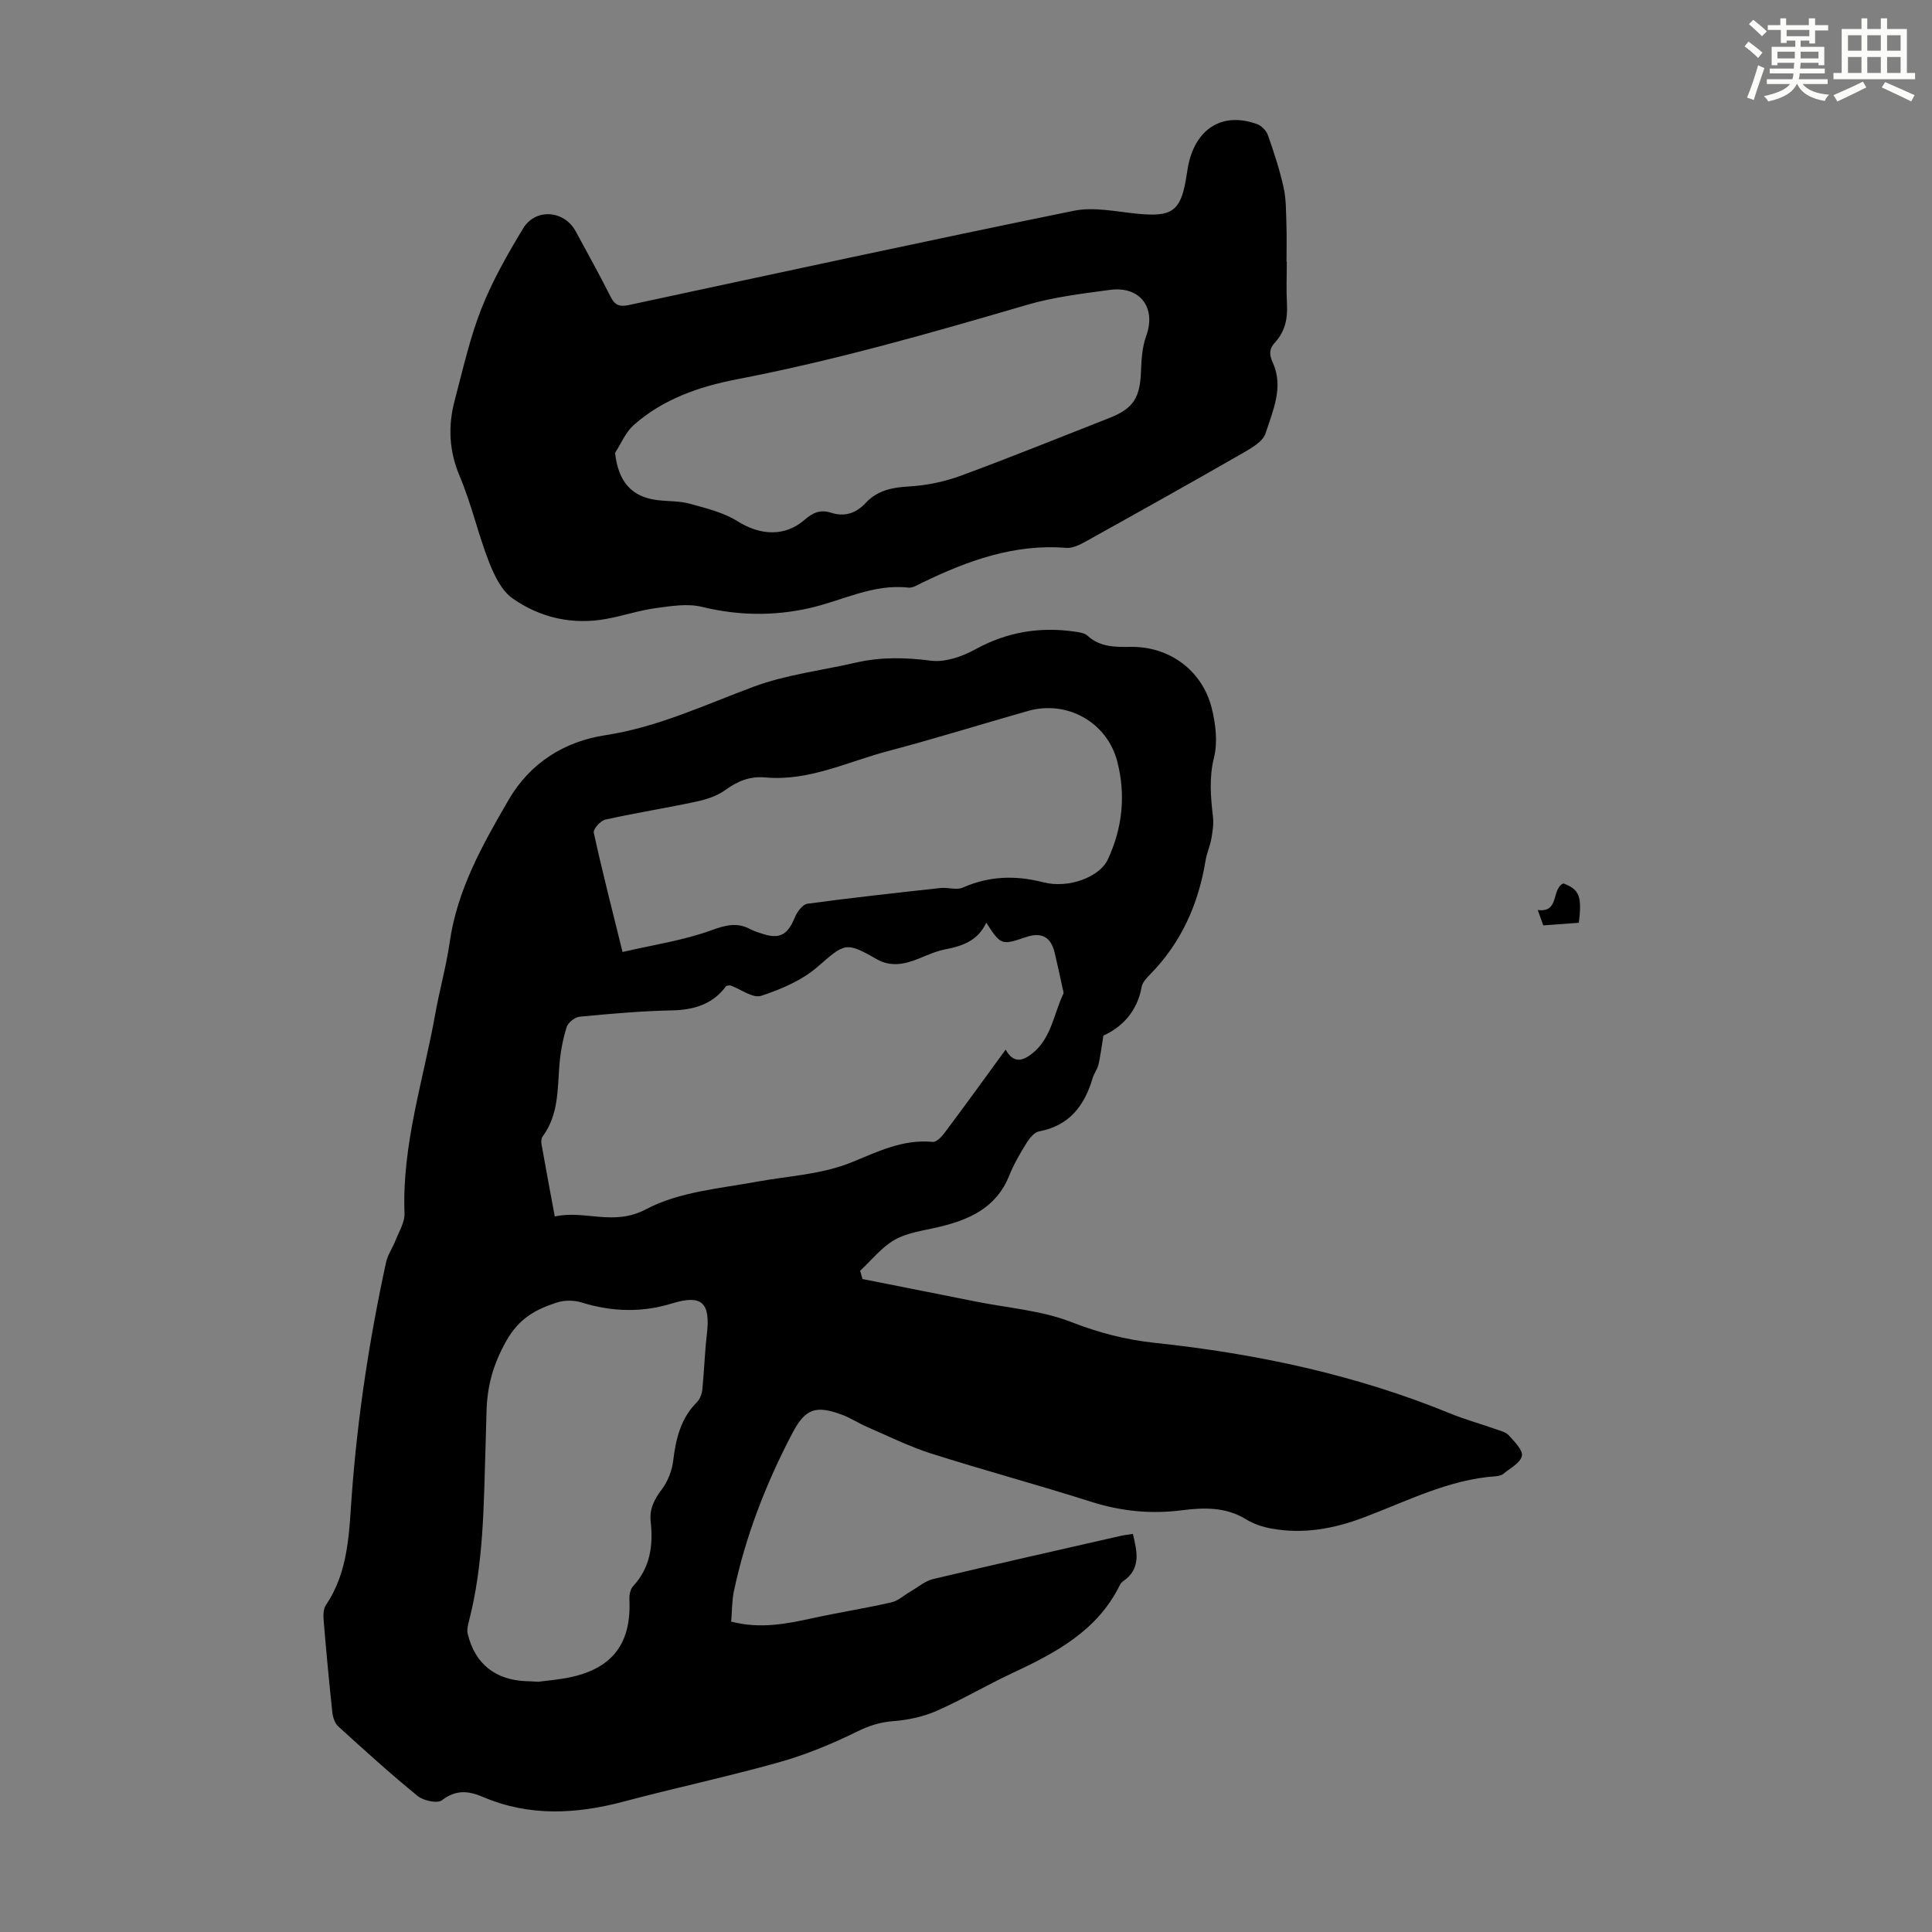
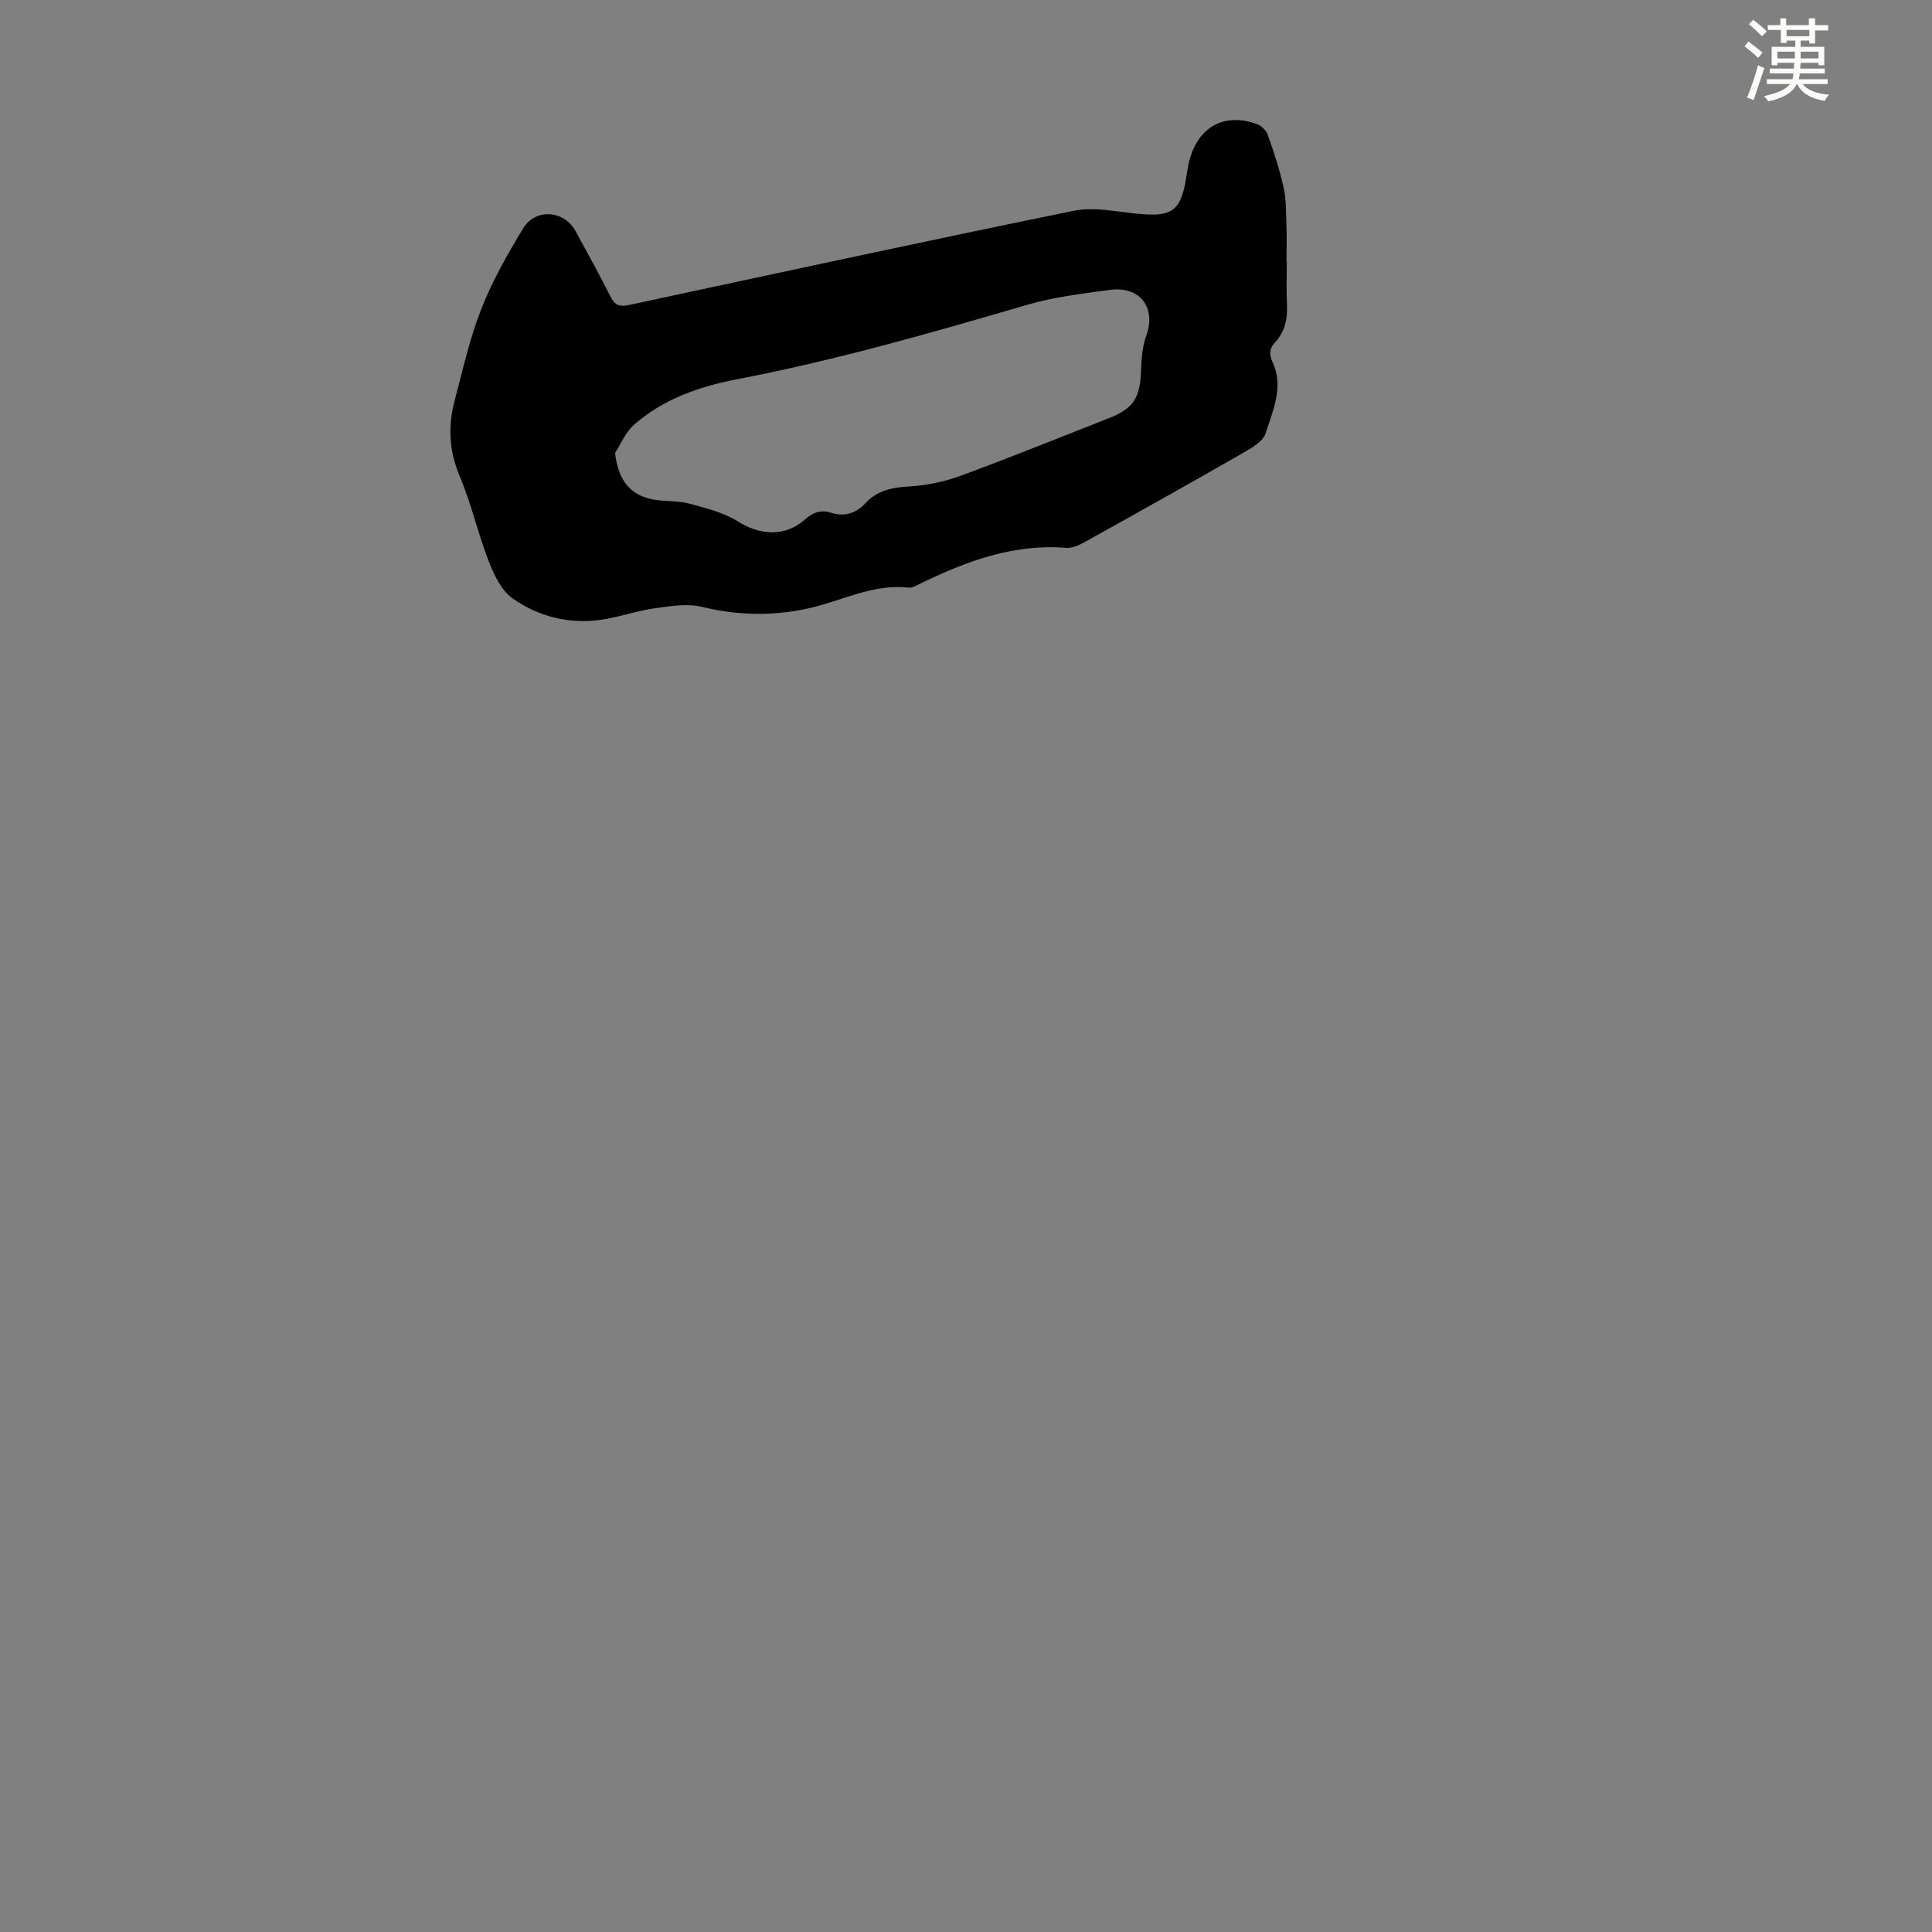
<svg xmlns="http://www.w3.org/2000/svg" enable-background="new 0 0 400 400" viewBox="0 0 400 400">
  <rect x="0" y="0" width="400" height="400" fill="#808080" stroke="none" />
  <g fill="#010000">
-     <path d="m151.38 335.74c6.13 1.58 11.58.43 17.07-.76 5.35-1.16 10.77-2.01 16.1-3.23 1.45-.33 2.7-1.53 4.06-2.31 1.51-.87 2.94-2.13 4.57-2.51 12.94-3.08 25.91-5.99 38.88-8.95.76-.17 1.54-.25 2.49-.4.87 3.68 1.77 7.21-2.06 9.83-.27.18-.5.48-.64.77-4.67 9.5-13.34 14.05-22.36 18.27-5.26 2.46-10.29 5.45-15.6 7.78-2.76 1.21-5.88 1.88-8.9 2.11-2.75.21-5.02.93-7.51 2.15-5.17 2.55-10.59 4.79-16.13 6.35-10.64 3-21.47 5.29-32.16 8.14-9.88 2.63-19.6 3.16-29.22-.95-2.95-1.26-5.57-1.55-8.45.68-.95.73-3.85.12-5.05-.87-5.64-4.59-11.03-9.49-16.41-14.38-.72-.65-1.14-1.89-1.25-2.9-.68-6.34-1.27-12.69-1.8-19.05-.09-1.06-.08-2.4.47-3.21 4.72-6.96 4.78-15.02 5.36-22.87 1.2-16.21 3.64-32.22 7.09-48.08.34-1.57 1.36-2.98 1.95-4.51.72-1.85 1.94-3.77 1.87-5.61-.55-14.21 3.92-27.61 6.37-41.33.88-4.95 2.27-9.82 2.98-14.79 1.55-10.92 6.81-20.22 12.21-29.52 4.5-7.74 11.67-12.1 20-13.37 10.93-1.67 20.61-6.29 30.74-10.05 6.73-2.5 14.07-3.35 21.13-4.98 5.18-1.2 10.28-1.08 15.58-.4 2.94.37 6.46-.86 9.17-2.35 6.58-3.62 13.42-4.73 20.72-3.65.86.13 1.9.27 2.49.81 2.66 2.45 5.84 2.36 9.11 2.33 7.89-.07 14.67 4.89 16.62 12.66.82 3.28 1.27 7.04.48 10.23-1.05 4.21-.69 8.14-.22 12.25.17 1.49-.07 3.06-.33 4.56-.27 1.53-.95 2.99-1.2 4.53-1.48 9.06-5.05 17.07-11.57 23.67-.69.7-1.5 1.58-1.66 2.48-.93 5.21-4.19 8.43-7.92 10.09-.42 2.53-.62 4.31-1.03 6.04-.23.96-.92 1.8-1.2 2.76-1.68 5.72-4.81 9.86-11.09 11.04-.97.18-1.95 1.37-2.55 2.33-1.35 2.18-2.67 4.43-3.62 6.8-2.69 6.74-8.33 9.2-14.77 10.71-3.03.71-6.31 1.11-8.94 2.6-2.73 1.54-4.81 4.23-7.17 6.42.16.57.33 1.14.49 1.71 7.85 1.56 15.71 3.12 23.56 4.68 6.57 1.31 13.45 1.82 19.6 4.2 5.74 2.23 11.24 3.68 17.43 4.34 20.93 2.23 41.47 6.57 61.08 14.61 3.1 1.27 6.35 2.16 9.51 3.28.94.33 2.06.6 2.67 1.29 1.14 1.28 2.93 3.04 2.67 4.22-.31 1.44-2.41 2.53-3.81 3.69-.4.33-1.04.48-1.58.52-9.82.68-18.44 5.19-27.41 8.56-6.2 2.33-12.49 3.47-19.05 2.27-1.81-.33-3.69-.94-5.24-1.9-4.23-2.62-8.8-2.46-13.36-1.88-6.46.83-12.63.18-18.84-1.8-10.97-3.49-22.09-6.48-33.06-9.97-4.55-1.45-8.87-3.61-13.26-5.51-1.74-.75-3.35-1.83-5.12-2.49-5.44-2.04-7.63-1.29-10.29 3.77-5.48 10.43-9.72 21.35-12.16 32.91-.37 1.9-.34 3.92-.53 6.14zm56.83-118.43c1.7 3.09 3.72 2.19 5.45.84 4-3.11 4.48-8.18 6.49-12.39.12-.25-.04-.66-.12-.99-.55-2.51-1.07-5.03-1.67-7.53-.8-3.29-2.74-4.31-5.96-3.22-5.06 1.72-5.17 1.68-8.21-2.99-1.66 3.64-4.78 4.8-8.34 5.49-1.94.37-3.81 1.2-5.66 1.96-2.91 1.2-5.83 1.75-8.71.09-6.41-3.69-6.6-3.28-12.2 1.59-3.24 2.81-7.57 4.67-11.71 6.02-1.69.55-4.19-1.37-6.32-2.15-.18-.07-.43.04-.88.08-2.69 3.73-6.57 4.99-11.25 5.08-6.36.13-12.73.7-19.07 1.3-1 .1-2.44 1.21-2.73 2.15-.79 2.53-1.29 5.2-1.5 7.85-.41 5.12-.17 10.34-3.46 14.78-.29.39-.34 1.08-.25 1.59.85 4.83 1.76 9.65 2.75 15 6.29-1.4 12.14 2.1 18.94-1.52 6.76-3.59 15.18-4.26 22.96-5.69 6.57-1.21 13.26-1.44 19.61-4.03 5.32-2.17 10.62-4.81 16.73-4.2.76.08 1.84-1.04 2.44-1.85 4.16-5.53 8.21-11.15 12.67-17.26zm-79.32-20.21c6.42-1.49 12.64-2.4 18.43-4.51 2.97-1.08 5.29-1.67 8.03-.21.69.36 1.45.6 2.18.85 3.84 1.32 5.51.42 7.03-3.29.47-1.14 1.61-2.69 2.61-2.83 9.17-1.25 18.38-2.25 27.58-3.26 1.52-.17 3.29.49 4.58-.08 5.48-2.42 10.9-2.58 16.67-1.1 5.32 1.36 11.69-1.14 13.35-4.7 3.04-6.51 3.76-13.3 1.98-20.27-2.08-8.14-10.37-12.82-18.52-10.5-9.67 2.75-19.27 5.75-28.98 8.31-8.37 2.21-16.37 6.27-25.38 5.45-3.21-.29-5.76.77-8.33 2.64-1.71 1.24-3.96 1.94-6.07 2.39-6.22 1.33-12.51 2.32-18.71 3.7-1 .22-2.56 1.96-2.41 2.68 1.73 7.94 3.76 15.83 5.96 24.73zm-17.45 151.09c1.68-.23 4.38-.42 6.98-1.01 8.56-1.94 12.31-7.13 11.89-16.02-.04-.92.18-2.13.76-2.75 3.57-3.85 4.19-8.46 3.65-13.37-.29-2.65.74-4.6 2.3-6.68 1.25-1.65 2.11-3.88 2.36-5.94.55-4.55 1.55-8.76 4.93-12.14.62-.63 1.01-1.7 1.1-2.61.39-3.84.5-7.7.95-11.53.75-6.45-1.08-8.17-7.18-6.29-6.31 1.95-12.51 1.75-18.79-.19-1.56-.48-3.54-.5-5.09.01-4.36 1.42-7.83 3.23-10.51 8.01-2.73 4.87-3.95 9.41-4.06 14.64-.06 2.46-.13 4.92-.21 7.38-.37 12.05-.39 24.14-3.43 35.94-.22.84-.46 1.8-.26 2.61 1.5 6.26 5.76 9.62 12.28 9.83.44 0 .89.03 2.33.11z" />
    <path d="m266.42 54.19c0 2.91-.13 5.83.03 8.73.17 3.04-.39 5.74-2.52 8.03-1.14 1.24-1.21 2.4-.41 4.14 2.29 5.03.02 9.93-1.5 14.63-.56 1.73-2.97 3.08-4.81 4.14-10.76 6.18-21.59 12.23-32.44 18.26-1.22.68-2.72 1.42-4.03 1.31-10.78-.87-20.44 2.67-29.87 7.24-.9.43-1.92 1.1-2.81.99-7.33-.83-13.73 2.74-20.54 4.26-7.48 1.67-14.76 1.53-22.21-.28-3-.73-6.41-.16-9.58.27-3.42.47-6.74 1.59-10.14 2.22-7.06 1.3-13.74-.22-19.47-4.24-2.3-1.62-3.82-4.82-4.9-7.6-2.26-5.8-3.62-11.97-6.04-17.69-2.23-5.26-2.45-10.39-1.04-15.7 1.69-6.37 3.12-12.87 5.52-18.97 2.27-5.77 5.4-11.26 8.62-16.6 2.6-4.3 8.54-3.81 10.91.56 2.45 4.52 4.95 9.02 7.26 13.61.88 1.75 1.91 2.05 3.72 1.66 30.69-6.59 61.37-13.24 92.13-19.52 4.11-.84 8.65.15 12.96.59 7.59.78 9.31-.48 10.45-8.2.15-.99.32-1.99.58-2.96 1.9-6.9 7.28-9.8 13.95-7.38.93.33 1.93 1.35 2.26 2.27 1.25 3.55 2.43 7.15 3.25 10.82.55 2.49.5 5.12.59 7.69s.02 5.15.02 7.72zm-139.08 39.58c.67 5.95 3.39 9.12 8.8 9.78 2.22.27 4.53.15 6.66.74 3.4.94 7 1.8 9.92 3.64 4.64 2.92 9.78 3.26 13.86-.31 1.66-1.45 3.25-2.18 5.42-1.48 2.81.91 5.2.18 7.21-1.99 2.44-2.64 5.53-3.24 9.06-3.44 3.6-.21 7.3-.98 10.69-2.23 10.27-3.78 20.41-7.9 30.6-11.89 5.11-2 6.49-4.19 6.68-9.87.08-2.42.27-4.97 1.08-7.21 2.1-5.78-1.27-10.35-7.54-9.49-5.75.78-11.59 1.47-17.13 3.09-19.83 5.81-39.68 11.49-59.99 15.4-7.89 1.52-15.38 4.1-21.49 9.52-1.66 1.5-2.58 3.81-3.83 5.74z" />
-     <path d="m326.88 191.05c-2.3.17-4.72.35-7.36.54-.33-.92-.73-2.02-1.14-3.18 4.59.58 2.73-4.32 5.3-5.51 3.27 1.24 3.89 2.59 3.2 8.15z" />
  </g>
  <path d="m361.2 9.6.8-1c.9.7 1.9 1.4 2.9 2.3l-.9 1.1c-1-1-2-1.8-2.8-2.4zm.5 10.6c.9-2.1 1.6-4.3 2.3-6.7.4.2.8.4 1.3.6-.7 2.1-1.5 4.3-2.2 6.6zm.4-15.2.9-.9c1 .8 2 1.6 2.8 2.4l-1 1c-.9-.9-1.8-1.7-2.7-2.5zm12.5-1.2h1.2v1.4h2.7v1.1h-2.7v2.7h-1.2v-.6h-1.8v1.3h4.9v3.8h-1.2v-.5h-3.7c0 .4-.1.9-.1 1.2h5.1v1h-5.2c0 .5-.1.9-.2 1.2h6v1h-5.2c1.1 1.3 2.9 2 5.5 2.2-.4.4-.7.8-.9 1.3-2.9-.5-4.8-1.6-5.7-3.5h-.1c-.8 1.7-2.7 2.9-5.9 3.6-.2-.4-.6-.8-.9-1.1 2.8-.6 4.6-1.4 5.4-2.5h-4.8v-1h5.3c.1-.3.2-.7.2-1.2h-4.9v-1h5c0-.4 0-.8.1-1.2h-3.5v.5h-1.2v-3.8h4.9v-1.3h-1.8v.5h-1.2v-2.7h-2.7v-1h2.6v-1.4h1.2v1.4h4.7v-1.4zm-6.6 8.3h3.6c0-.4 0-.9 0-1.4h-3.6zm1.9-4.6h4.7v-1.3h-4.7zm6.6 3.2h-3.7v1.4h3.7z" fill="#fbfcfa" />
-   <path d="m385.3 3.8h1.3v2.2h2.8v-2.2h1.3v2.2h4.1v9.1h1.7v1.3h-16.9v-1.3h1.7v-9.1h4.1v-2.2zm.4 13.1.7 1.2c-1.8.9-3.8 1.9-6 2.9-.2-.4-.5-.8-.8-1.3 2.3-1 4.3-1.9 6.1-2.8zm-3.1-6.4h2.8v-3.2h-2.8zm0 4.6h2.8v-3.3h-2.8zm4-4.6h2.8v-3.2h-2.8zm0 4.6h2.8v-3.3h-2.8zm3.7 1.9c2.1.9 4.1 1.8 6.1 2.7l-.7 1.3c-2.2-1.1-4.2-2-6.1-2.9zm3.2-9.7h-2.8v3.2h2.8zm-2.8 7.8h2.8v-3.3h-2.8z" fill="#fbfcfa" />
</svg>